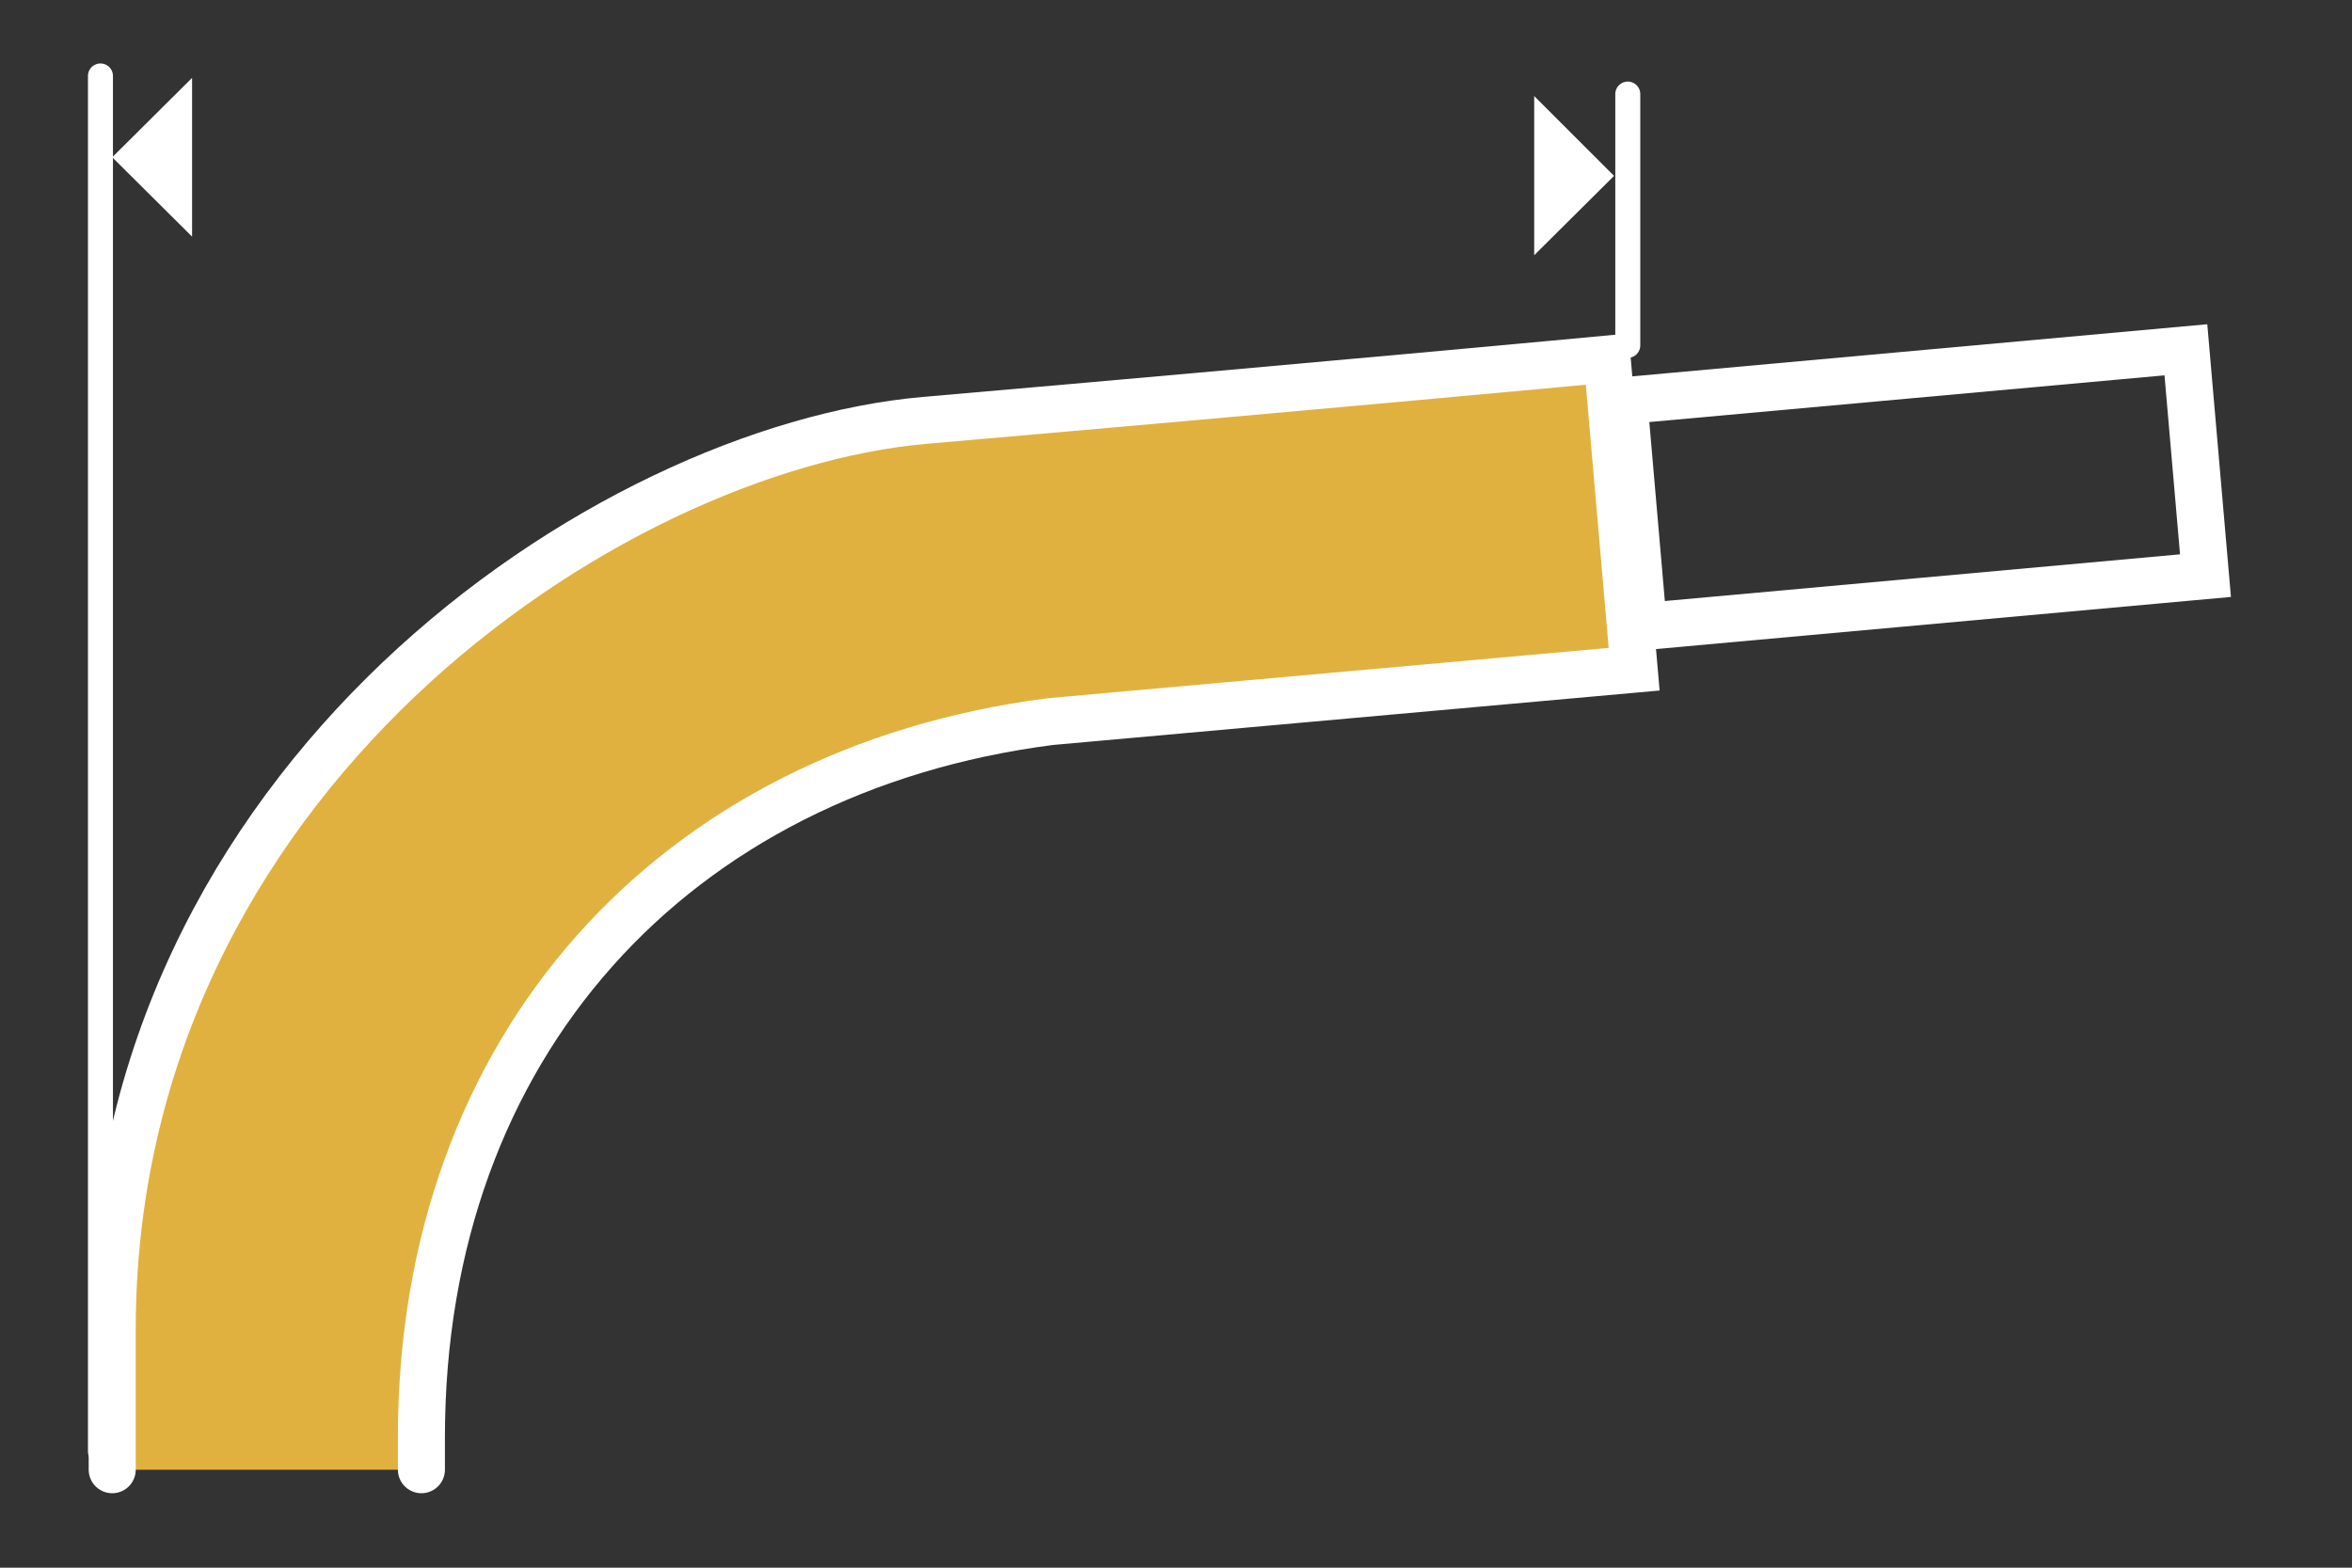
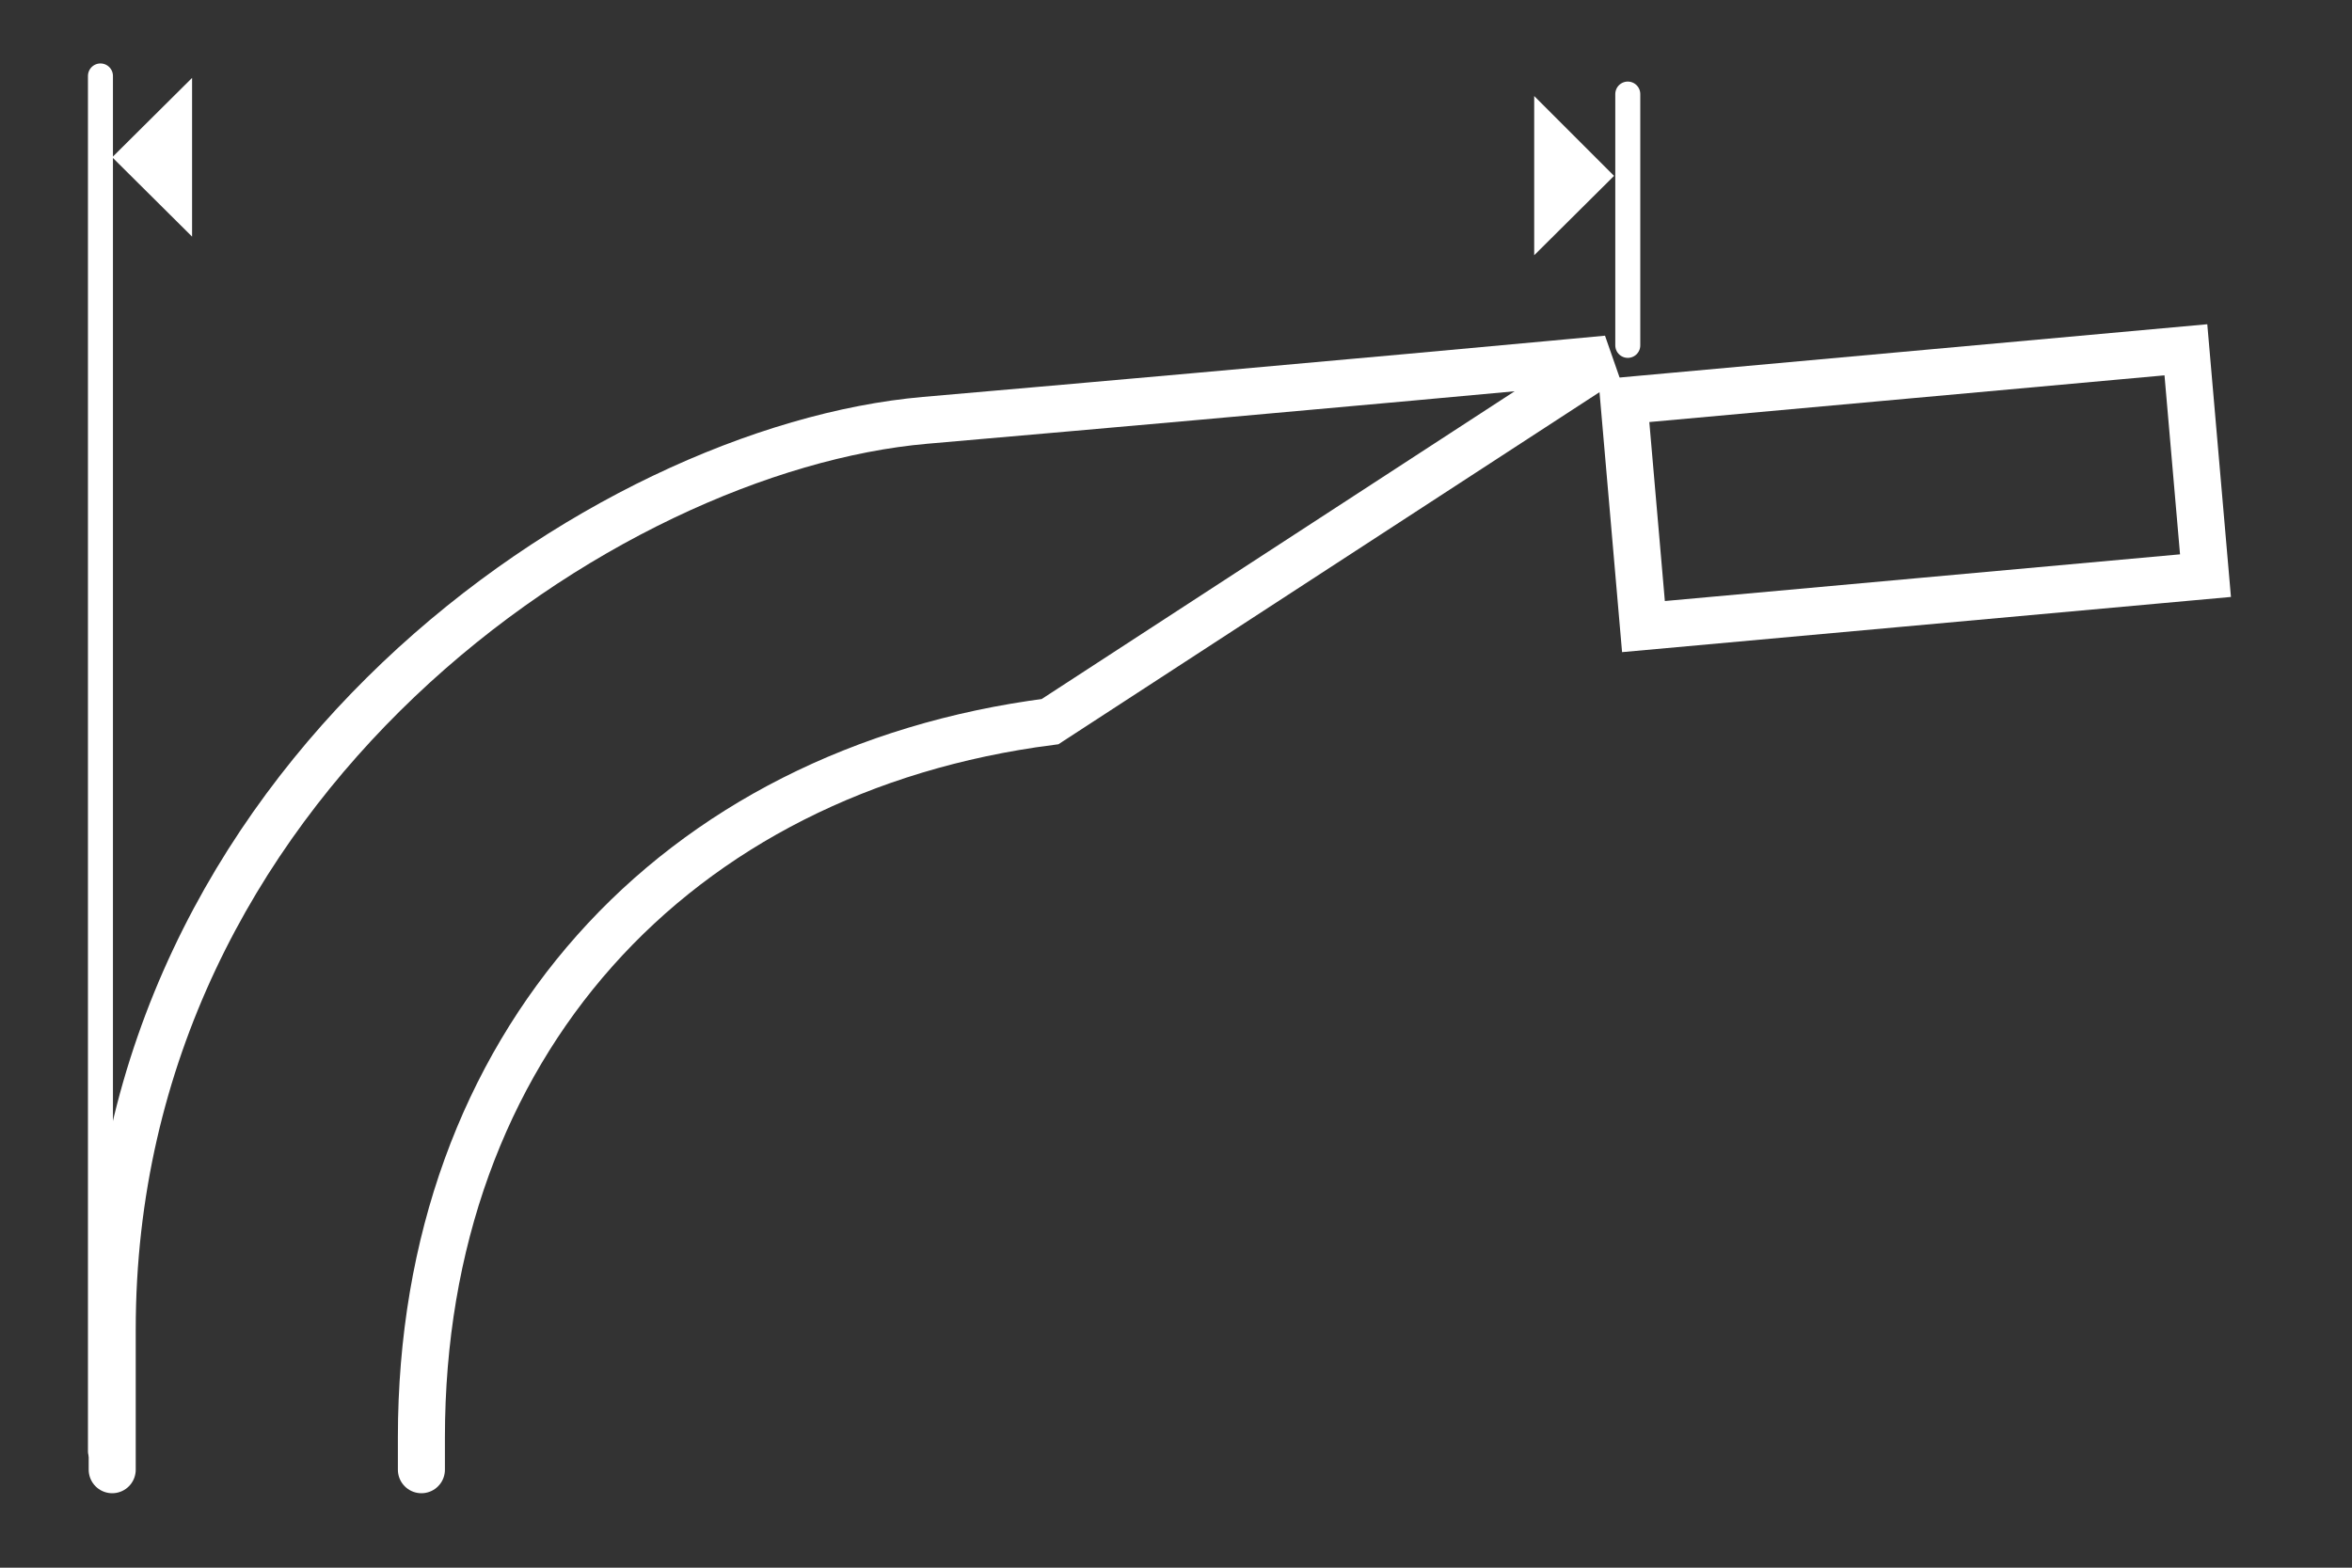
<svg xmlns="http://www.w3.org/2000/svg" id="Layer_1" data-name="Layer 1" viewBox="0 0 48 32">
  <rect x="0" y="0" width="48" height="32" fill="#333333" stroke="none" />
  <defs>
    <style>.cls-1,.cls-3,.cls-6,.cls-7{fill:none;}.cls-2{fill:#fff;}.cls-3,.cls-6,.cls-7{stroke:#fff;}.cls-3,.cls-6{stroke-width:0.96px;}.cls-4{clip-path:url(#clip-path);}.cls-5{fill:#e1b13f;}.cls-6,.cls-7{stroke-linecap:round;}.cls-7{stroke-width:0.51px;}</style>
    <clipPath id="clip-path">
      <rect class="cls-1" x="-104.54" y="-44.44" width="518.16" height="185.96" />
    </clipPath>
  </defs>
  <polygon class="cls-2" points="31.31 5.21 31.31 1.96 32.94 3.59 31.31 5.21" />
  <polygon class="cls-2" points="3.92 4.83 3.92 1.59 2.29 3.21 3.92 4.83" />
  <polygon class="cls-3" points="33.14 8.18 33.54 12.79 45.01 11.75 44.61 7.14 33.14 8.18" />
  <g class="cls-4">
-     <path class="cls-5" d="M8.6,30v-.66c0-8,5.16-13.62,12.83-14.61l11.92-1.07L32.8,7.33s-6.08.57-13.92,1.25c-6.53.57-16.59,7.35-16.59,18.56V30" />
-     <path class="cls-6" d="M8.6,30v-.66c0-8,5.16-13.62,12.83-14.61l11.92-1.07L32.8,7.33s-6.08.57-13.92,1.25c-6.53.57-16.59,7.35-16.59,18.56V30" />
+     <path class="cls-6" d="M8.6,30v-.66c0-8,5.16-13.62,12.83-14.61L32.8,7.33s-6.08.57-13.92,1.25c-6.53.57-16.59,7.35-16.59,18.56V30" />
  </g>
  <path class="cls-7" d="M33.22,7.05V1.92M2.05,29.63V1.55" />
</svg>